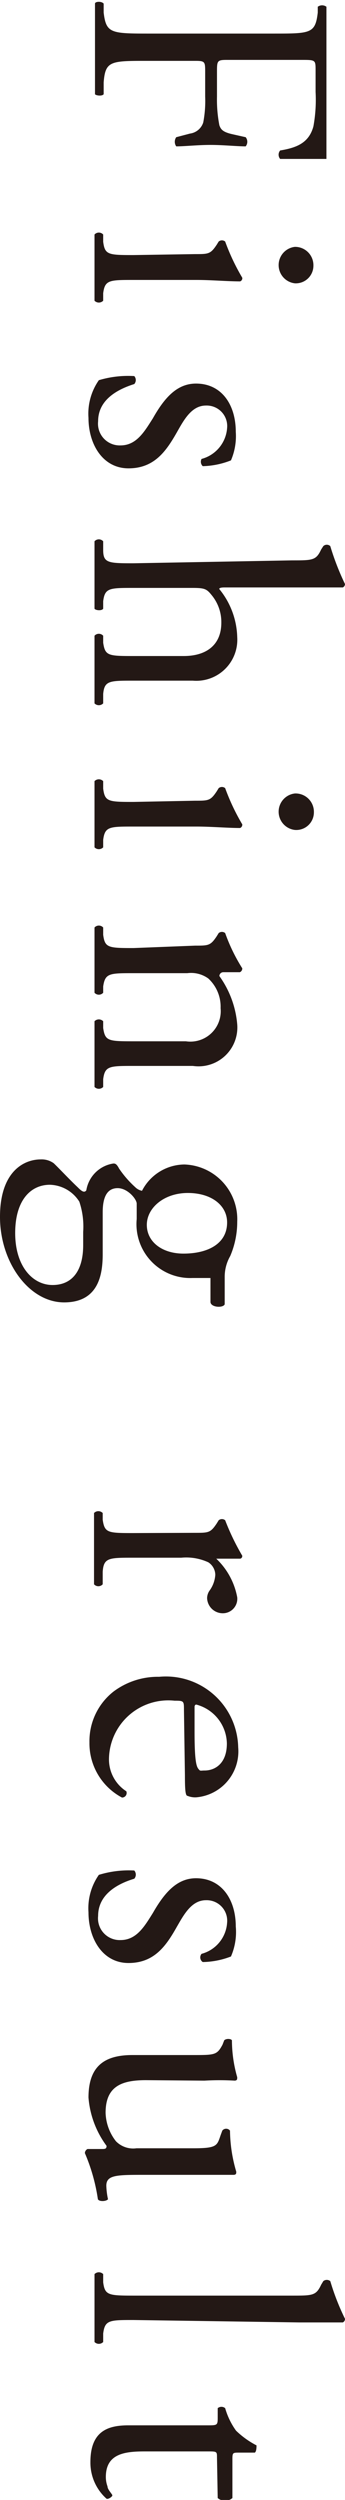
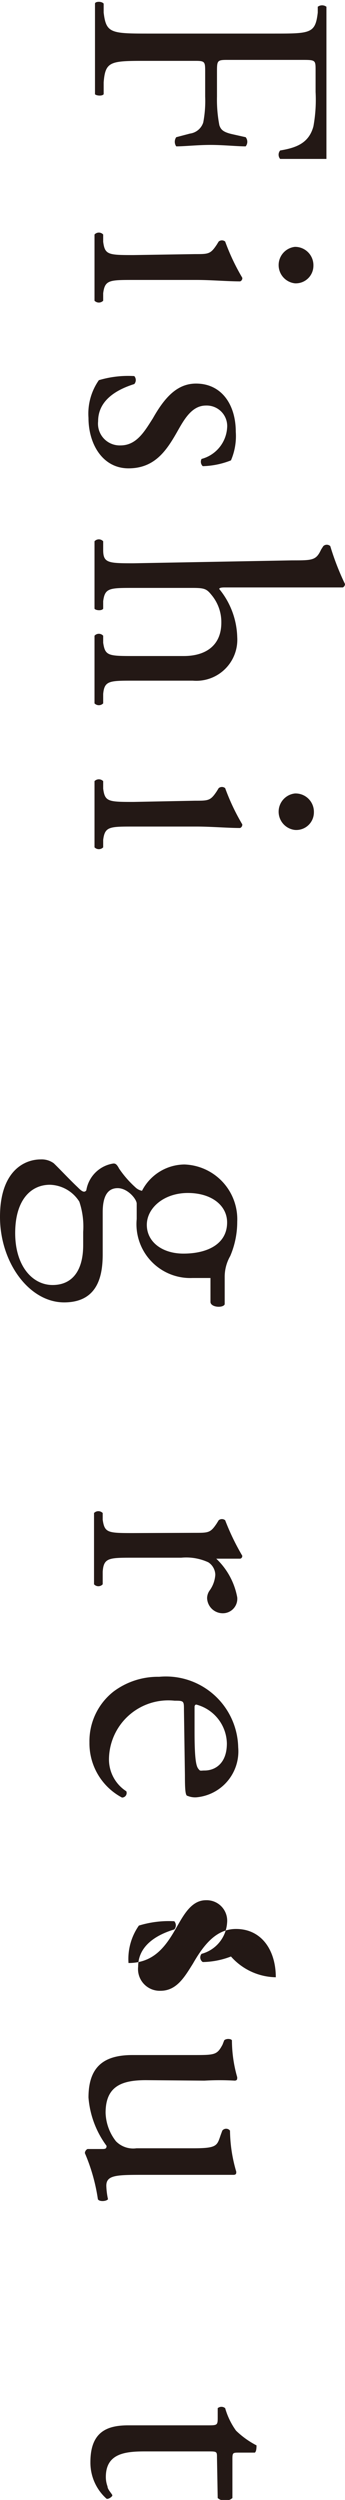
<svg xmlns="http://www.w3.org/2000/svg" width="14.31" height="103.5" viewBox="0 0 14.31 103.5">
  <g>
    <path d="M9.41,2.48C9,2.48,9,2.52,9,3V4A5.57,5.57,0,0,0,9.1,5.19c.06.16.13.27.51.36l.58.13a.3.3,0,0,1,0,.38C9.84,6.06,9.26,6,8.73,6s-1.08.06-1.42.06a.33.33,0,0,1,0-.38l.57-.15a.67.67,0,0,0,.55-.46A4.71,4.71,0,0,0,8.51,4V3c0-.44,0-.48-.4-.48h-2c-1.52,0-1.74,0-1.81.89l0,.49c-.06.09-.32.06-.36,0,0-.85,0-1.35,0-1.93s0-1.13,0-1.82c0-.09.27-.11.36,0l0,.37c.1.84.29.87,1.81.87h5.24c1.53,0,1.73,0,1.83-.87l0-.24a.3.3,0,0,1,.36,0c0,.61,0,1.11,0,1.69V4.58c0,.93,0,1.77,0,2-.67,0-1.36,0-1.92,0a.27.27,0,0,1,0-.35c.65-.11,1.19-.29,1.38-1a6.12,6.12,0,0,0,.09-1.42V2.92c0-.44,0-.44-.58-.44Z" style="fill: #231815" />
    <path d="M8.09,10.52c.56,0,.64,0,.9-.39L9.07,10a.21.21,0,0,1,.27,0,8.87,8.87,0,0,0,.71,1.5.14.14,0,0,1-.09.15c-.51,0-1.21-.06-1.8-.06H5.54c-1,0-1.19,0-1.26.55l0,.31a.25.25,0,0,1-.36,0c0-.44,0-.86,0-1.37s0-1,0-1.37a.24.24,0,0,1,.36,0l0,.3c.07.54.21.55,1.26.55Zm4.14,1.21a.76.76,0,0,1,0-1.51A.76.76,0,0,1,13,11,.73.73,0,0,1,12.23,11.73Z" style="fill: #231815" />
    <path d="M9.58,19.06a3.39,3.39,0,0,1-1.17.24A.25.25,0,0,1,8.36,19a1.43,1.43,0,0,0,1.06-1.28.85.85,0,0,0-.88-.93c-.6,0-.92.61-1.21,1.12-.44.77-.93,1.48-2,1.48s-1.66-1-1.66-2.09a2.42,2.42,0,0,1,.43-1.56,4.24,4.24,0,0,1,1.47-.17.25.25,0,0,1,0,.33c-.8.25-1.5.71-1.5,1.54a.9.9,0,0,0,.93,1c.67,0,1-.59,1.34-1.12.48-.85,1-1.44,1.79-1.44,1.06,0,1.65.87,1.65,2A2.54,2.54,0,0,1,9.58,19.06Z" style="fill: #231815" />
    <path d="M12.11,23.2c.86,0,1,0,1.21-.45l.09-.14a.21.21,0,0,1,.29,0,10.72,10.72,0,0,0,.61,1.57.16.16,0,0,1-.09.14c-.43,0-1.16,0-1.8,0H9.37c-.14,0-.25,0-.28.06a3.27,3.27,0,0,1,.75,2A1.7,1.7,0,0,1,8,28.18H5.54c-1,0-1.21,0-1.26.55l0,.39a.25.25,0,0,1-.36,0c0-.52,0-.94,0-1.45s0-1,0-1.35a.24.24,0,0,1,.36,0l0,.29c.08.54.21.55,1.26.55H7.62c.93,0,1.56-.45,1.56-1.38a1.75,1.75,0,0,0-.4-1.14c-.21-.26-.29-.3-.8-.3H5.54c-1,0-1.19,0-1.26.55l0,.31c-.06.1-.32.07-.36,0,0-.44,0-.86,0-1.37s0-1,0-1.42a.24.24,0,0,1,.36,0l0,.36c0,.54.21.55,1.26.55Z" style="fill: #231815" />
    <path d="M8.09,33.15c.56,0,.64,0,.9-.39l.08-.13a.21.21,0,0,1,.27,0,8.87,8.87,0,0,0,.71,1.5.15.15,0,0,1-.09.15c-.51,0-1.21-.06-1.8-.06H5.54c-1,0-1.19,0-1.26.55l0,.31a.25.25,0,0,1-.36,0c0-.44,0-.86,0-1.37s0-1,0-1.37a.25.25,0,0,1,.36,0l0,.31c.07.54.21.55,1.26.55Zm4.14,1.21a.76.76,0,0,1,0-1.51.76.76,0,0,1,.79.78A.73.73,0,0,1,12.23,34.36Z" style="fill: #231815" />
-     <path d="M8.09,39.15c.56,0,.64,0,.9-.39l.08-.13a.21.21,0,0,1,.27,0,7.3,7.3,0,0,0,.71,1.46.17.17,0,0,1-.1.16c-.34,0-.56,0-.69,0a.16.16,0,0,0-.16.16,4,4,0,0,1,.74,2A1.61,1.61,0,0,1,8,44.13H5.54c-1,0-1.19,0-1.26.55l0,.32a.25.25,0,0,1-.36,0c0-.44,0-.86,0-1.37s0-1,0-1.35a.25.25,0,0,1,.36,0l0,.28c.08.54.21.55,1.26.55H7.71a1.26,1.26,0,0,0,1.44-1.37,1.59,1.59,0,0,0-.51-1.23,1.22,1.22,0,0,0-.87-.22H5.54c-1,0-1.18,0-1.26.55l0,.26a.24.24,0,0,1-.36,0c0-.4,0-.82,0-1.33s0-1,0-1.37a.24.24,0,0,1,.36,0l0,.3c.07.54.21.55,1.26.55Z" style="fill: #231815" />
    <path d="M9.32,54c-.07.16-.57.13-.59-.09v-1c-.25,0-.5,0-.75,0a2.23,2.23,0,0,1-2.31-2.44c0-.26,0-.46,0-.64s-.37-.64-.79-.64-.62.34-.62,1c0,.5,0,1.09,0,1.73,0,.81-.15,2-1.6,2S0,52.27,0,50.38,1,48,1.69,48a.85.85,0,0,1,.54.16c.26.25.64.66,1,1,.13.13.26.25.35.12A1.34,1.34,0,0,1,4.7,48.17c.07,0,.13,0,.24.21a4.24,4.24,0,0,0,.67.77.55.55,0,0,0,.28.15,2,2,0,0,1,1.76-1.09,2.27,2.27,0,0,1,2.19,2.37A3.6,3.6,0,0,1,9.55,52a1.73,1.73,0,0,0-.23.88ZM3.45,51a3.23,3.23,0,0,0-.16-1.25,1.49,1.49,0,0,0-1.22-.7c-.79,0-1.44.63-1.44,2s.72,2.15,1.55,2.15,1.27-.61,1.27-1.65Zm4.16.9c1,0,1.81-.4,1.81-1.29,0-.7-.64-1.22-1.63-1.22s-1.7.62-1.7,1.32S6.72,51.9,7.61,51.9Z" style="fill: #231815" />
    <path d="M8.09,63.46c.56,0,.64,0,.9-.39l.08-.13a.21.21,0,0,1,.27,0,9.84,9.84,0,0,0,.71,1.47c0,.08-.05.12-.1.12H9.1c-.07,0-.11,0-.13,0a2.94,2.94,0,0,1,.87,1.6.6.6,0,0,1-.58.66.65.65,0,0,1-.67-.63.56.56,0,0,1,.11-.32,1.25,1.25,0,0,0,.23-.64.63.63,0,0,0-.29-.52,2.19,2.19,0,0,0-1.12-.19h-2c-1,0-1.22,0-1.26.58l0,.52a.24.24,0,0,1-.36,0c0-.68,0-1.1,0-1.61s0-1,0-1.34a.25.25,0,0,1,.36,0l0,.28c.08.54.21.55,1.26.55Z" style="fill: #231815" />
    <path d="M7.63,70.8c0-.38,0-.39-.39-.39a2.46,2.46,0,0,0-2.72,2.41,1.57,1.57,0,0,0,.72,1.34.19.19,0,0,1-.18.26,2.54,2.54,0,0,1-1.35-2.28,2.61,2.61,0,0,1,1-2.11,3.07,3.07,0,0,1,1.89-.61,3,3,0,0,1,3.28,2.92,1.91,1.91,0,0,1-1.73,2.07.81.81,0,0,1-.37-.06c-.09,0-.11-.25-.11-.86Zm.44.9c0,1.08.06,1.4.15,1.52s.08.08.27.08c.41,0,.92-.27.92-1.12a1.7,1.7,0,0,0-1.27-1.61s-.07,0-.07.1Z" style="fill: #231815" />
-     <path d="M9.58,81a3.38,3.38,0,0,1-1.17.23.23.23,0,0,1-.05-.34A1.43,1.43,0,0,0,9.42,79.6a.85.85,0,0,0-.88-.93c-.6,0-.92.61-1.21,1.11-.44.78-.93,1.49-2,1.49s-1.66-1-1.66-2.1a2.41,2.41,0,0,1,.43-1.55,4.22,4.22,0,0,1,1.47-.18.26.26,0,0,1,0,.34c-.8.24-1.5.71-1.5,1.54a.9.9,0,0,0,.93,1c.67,0,1-.58,1.34-1.12.48-.84,1-1.44,1.79-1.44,1.06,0,1.65.88,1.65,2A2.54,2.54,0,0,1,9.58,81Z" style="fill: #231815" />
+     <path d="M9.58,81a3.38,3.38,0,0,1-1.17.23.23.23,0,0,1-.05-.34A1.43,1.43,0,0,0,9.42,79.6a.85.85,0,0,0-.88-.93c-.6,0-.92.61-1.21,1.11-.44.78-.93,1.49-2,1.49a2.41,2.41,0,0,1,.43-1.55,4.22,4.22,0,0,1,1.47-.18.26.26,0,0,1,0,.34c-.8.24-1.5.71-1.5,1.54a.9.9,0,0,0,.93,1c.67,0,1-.58,1.34-1.12.48-.84,1-1.44,1.79-1.44,1.06,0,1.65.88,1.65,2A2.54,2.54,0,0,1,9.58,81Z" style="fill: #231815" />
    <path d="M6.05,86.12c-1,0-1.67.25-1.67,1.35a2,2,0,0,0,.43,1.18,1,1,0,0,0,.85.29H8c1,0,1-.1,1.15-.54l.07-.19a.2.2,0,0,1,.32,0,6.21,6.21,0,0,0,.26,1.7c0,.07,0,.12-.1.13-.27,0-.72,0-1.26,0H6c-1.15,0-1.59,0-1.59.45a3,3,0,0,0,.07.56c-.07.09-.36.11-.42,0a7.62,7.62,0,0,0-.54-1.91.2.2,0,0,1,.11-.17h.59c.13,0,.2,0,.2-.13a3.87,3.87,0,0,1-.75-2c0-1.28.64-1.76,1.82-1.76H8c.91,0,1,0,1.23-.43l.07-.18c.08-.08.28-.07.32,0A5.59,5.59,0,0,0,9.84,86c0,.08,0,.13-.1.14a10.89,10.89,0,0,0-1.26,0Z" style="fill: #231815" />
-     <path d="M5.54,96.05c-1,0-1.19,0-1.26.56l0,.35a.25.25,0,0,1-.36,0c0-.48,0-.91,0-1.41s0-1,0-1.4a.25.25,0,0,1,.36,0l0,.34c.07.53.21.55,1.26.55h6.57c.86,0,1,0,1.21-.45l.09-.15a.23.23,0,0,1,.29,0A9.91,9.91,0,0,0,14.31,96a.16.16,0,0,1-.09.15c-.43,0-1.16,0-1.8,0Z" style="fill: #231815" />
    <path d="M9,101.75c0-.25,0-.26-.35-.26H6c-.84,0-1.61.1-1.61,1.06a1.13,1.13,0,0,0,.07.39c0,.13.2.32.2.37s-.16.17-.24.14a2,2,0,0,1-.67-1.52c0-1.26.7-1.52,1.57-1.52H8.61c.39,0,.42,0,.42-.3V99.7a.24.24,0,0,1,.31,0,3,3,0,0,0,.45.93,3.57,3.57,0,0,0,.85.61c0,.07,0,.25-.07.3H9.92c-.26,0-.28,0-.28.27v1.61a.47.47,0,0,1-.61,0Z" style="fill: #231815" />
  </g>
</svg>